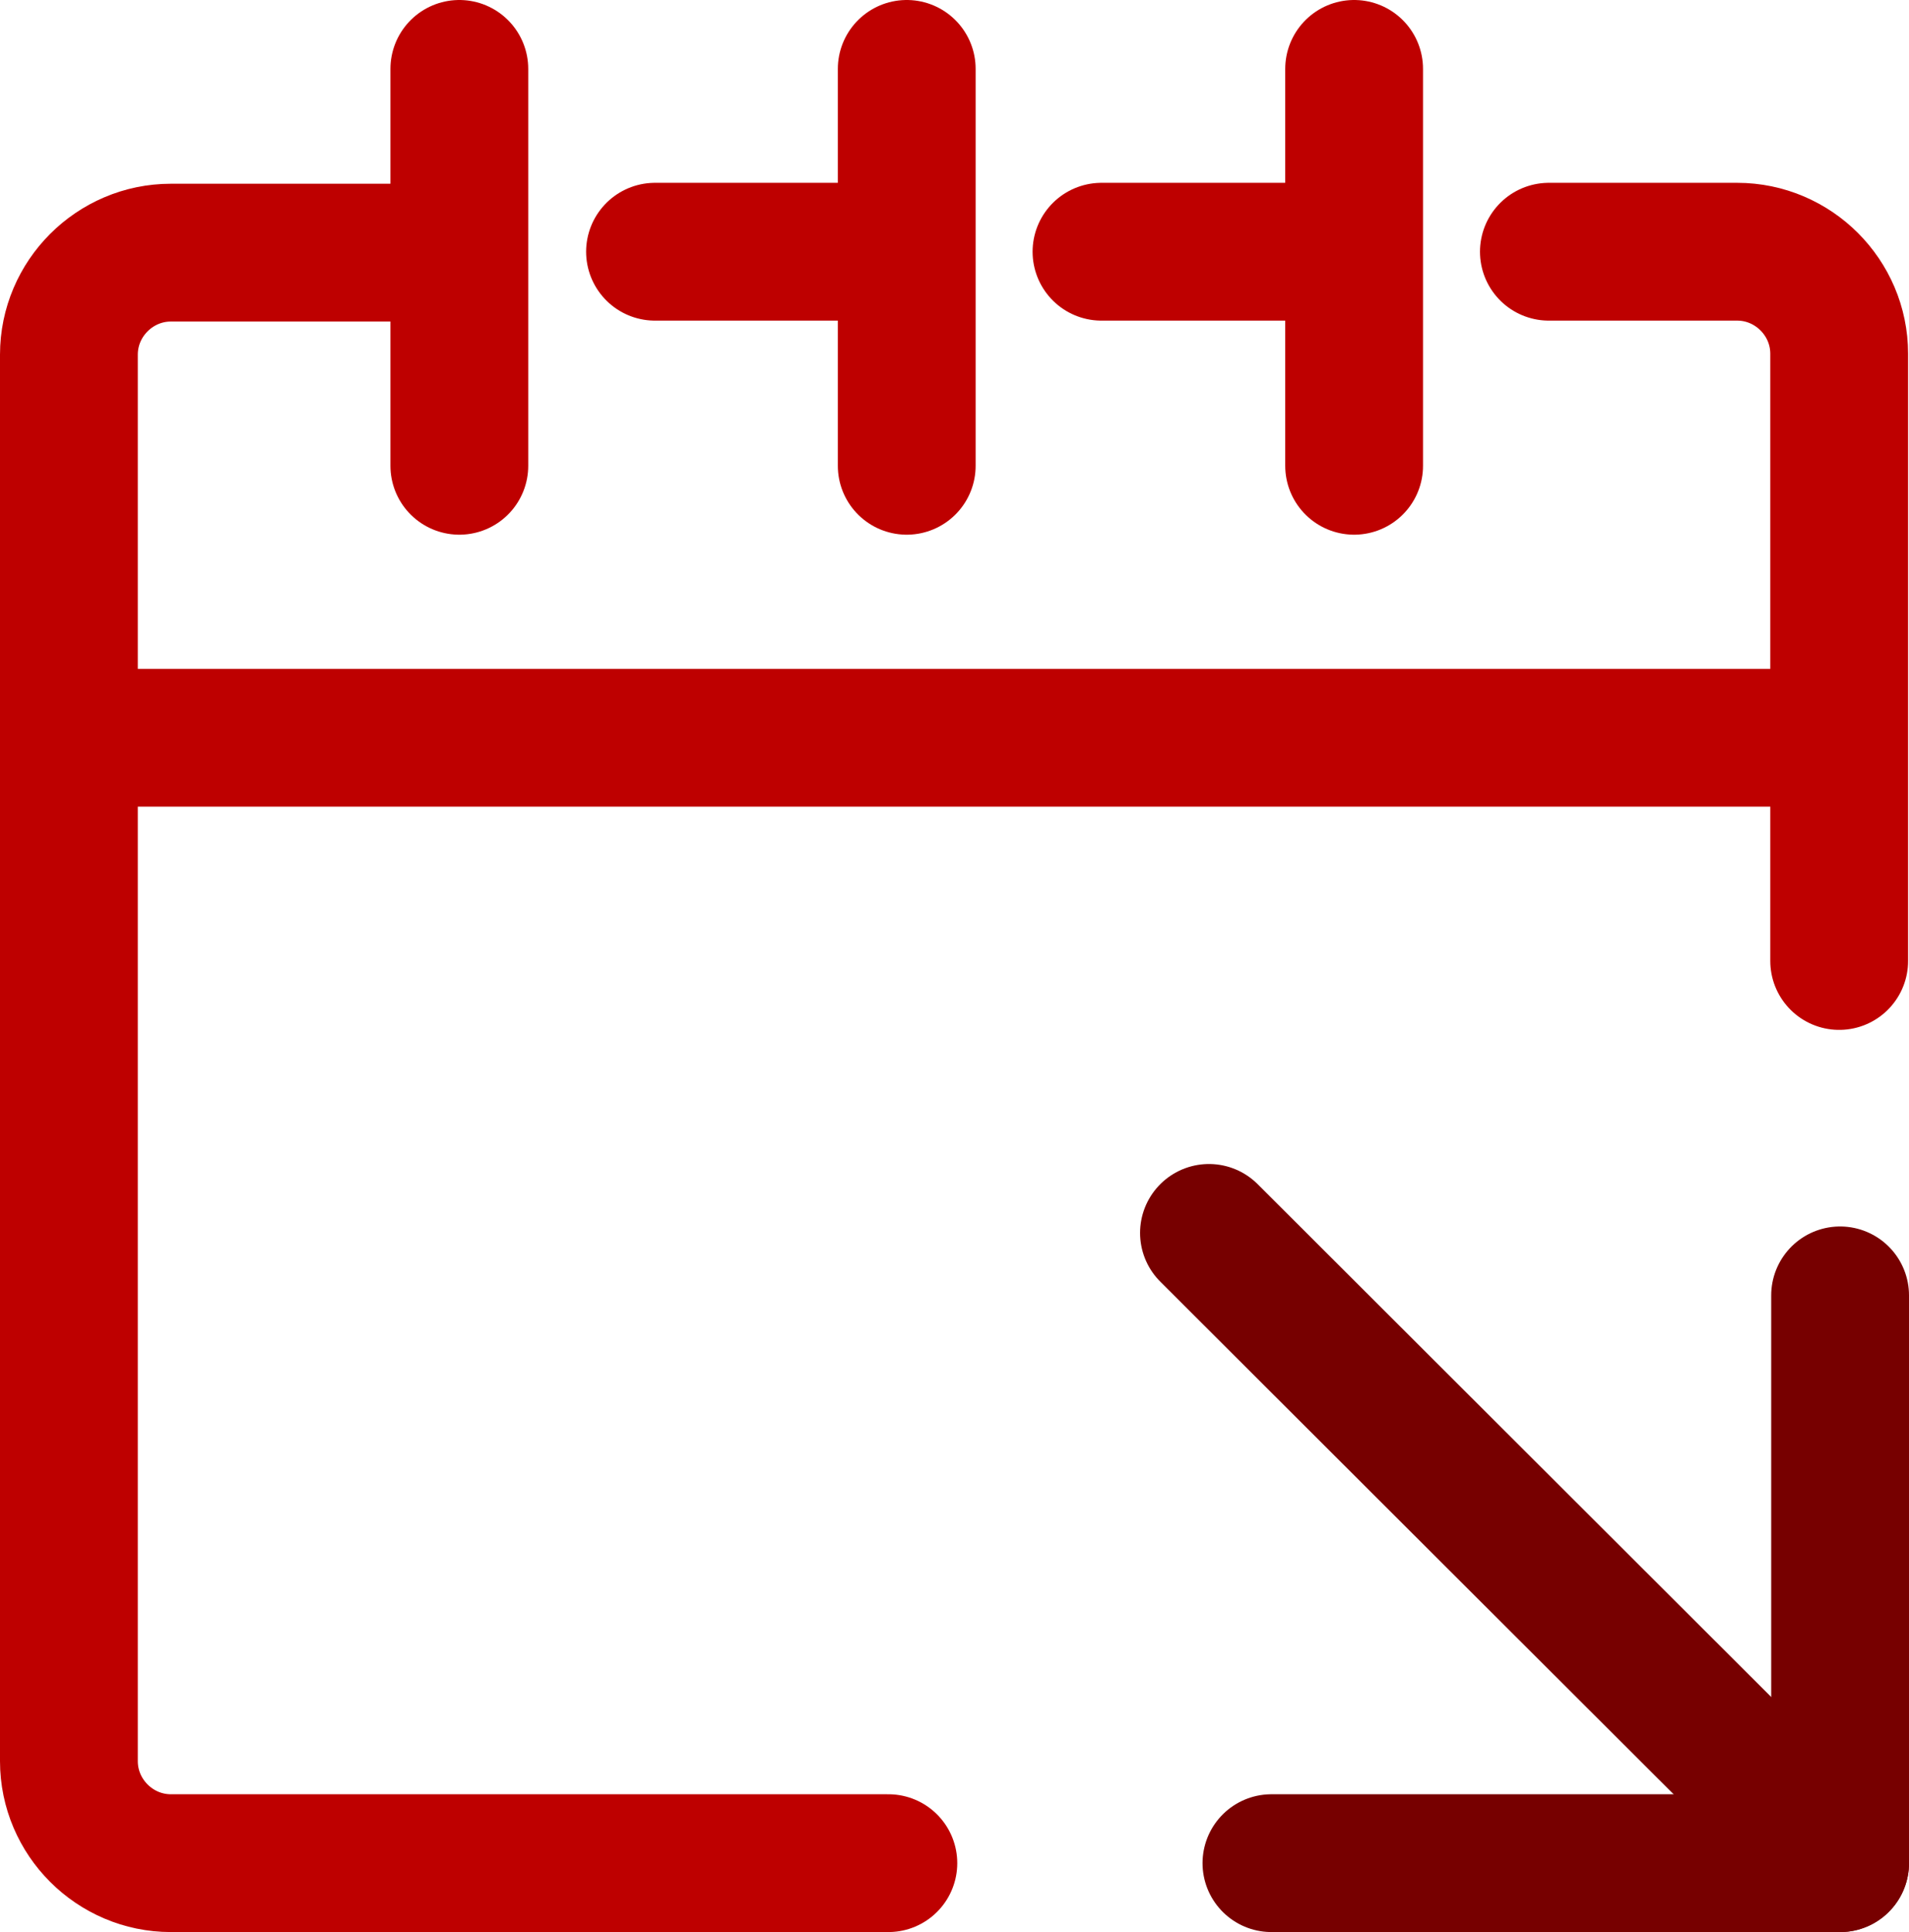
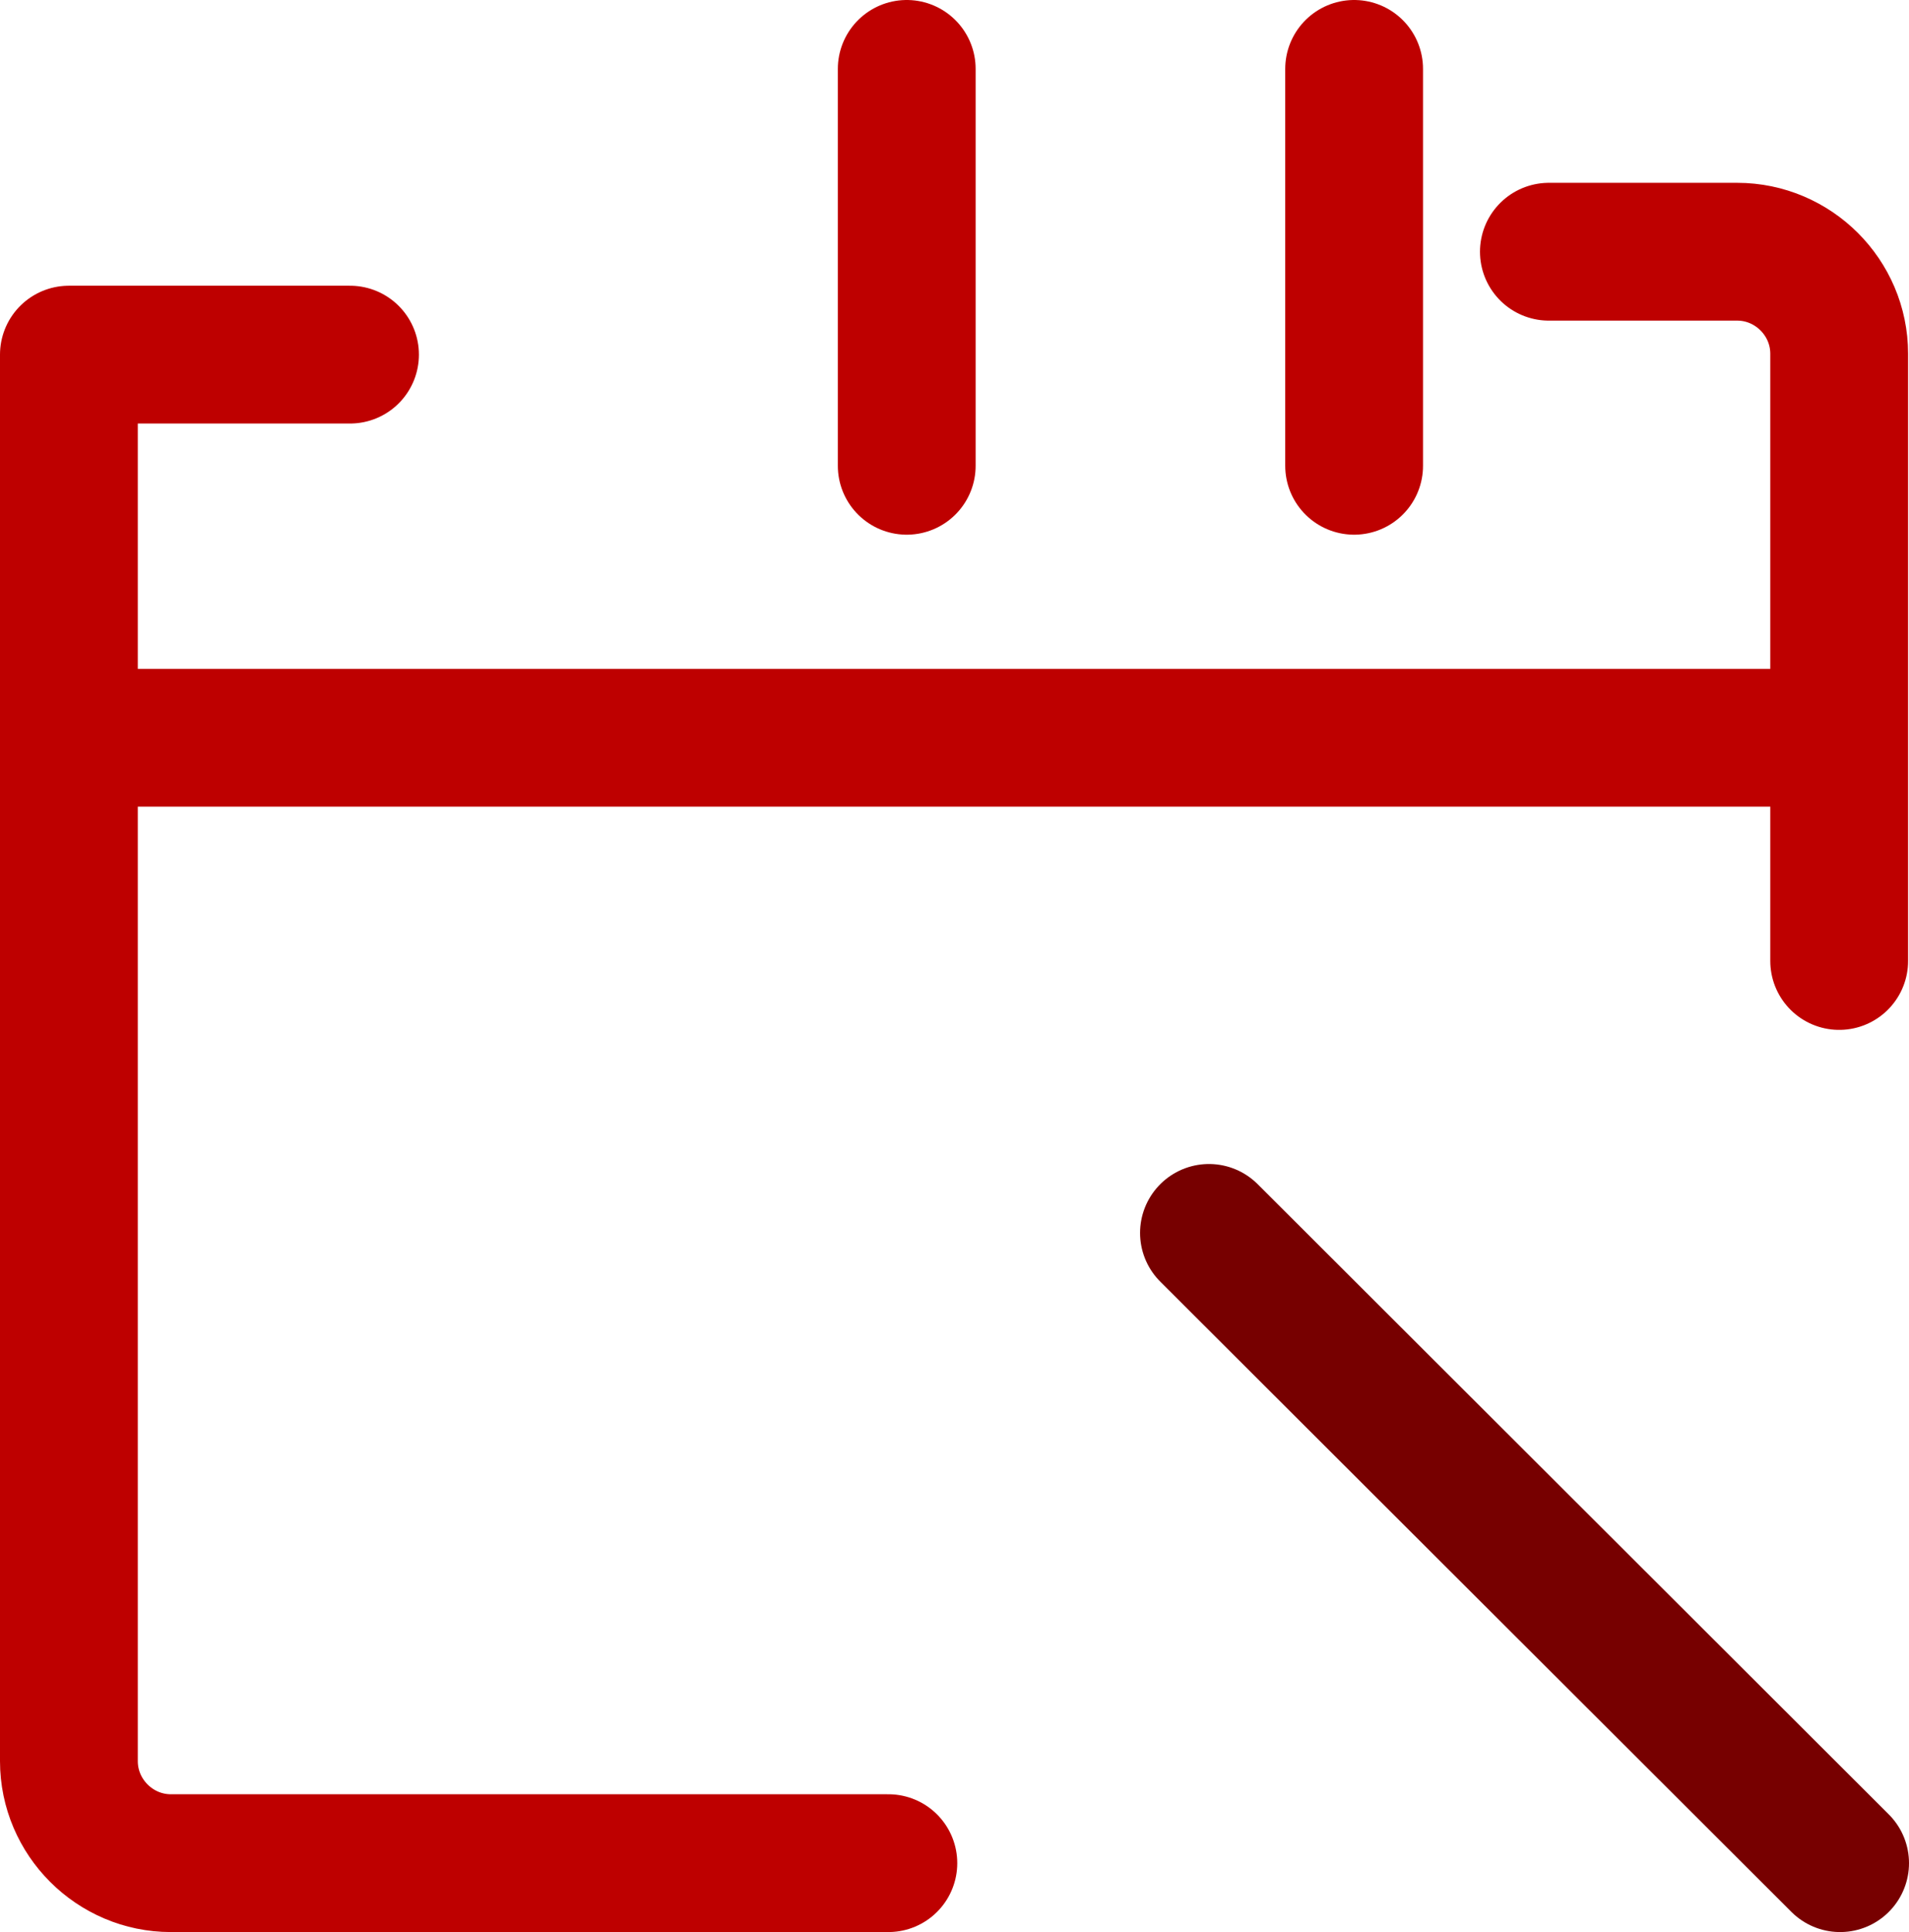
<svg xmlns="http://www.w3.org/2000/svg" id="Layer_2" width="20.78" height="21.03" viewBox="0 0 20.78 21.03">
  <defs>
    <style>.cls-1{stroke:#be0000;}.cls-1,.cls-2{fill:none;stroke-linecap:round;stroke-linejoin:round;stroke-width:1.5px;}.cls-2{stroke:#700;}</style>
  </defs>
  <g id="Layer_1-2">
-     <path class="cls-1" d="m9.67,20.28H1.86c-.61,0-1.11-.5-1.11-1.11V3.86c0-.61.5-1.11,1.11-1.11h3.06" />
+     <path class="cls-1" d="m9.67,20.28H1.86c-.61,0-1.11-.5-1.11-1.11V3.86h3.06" />
    <path class="cls-1" d="m16.86,2.74h2.05c.61,0,1.11.5,1.11,1.11v6.61" />
-     <line class="cls-1" x1="11.99" y1="2.74" x2="14.66" y2="2.74" />
-     <line class="cls-1" x1="7.13" y1="2.74" x2="9.79" y2="2.74" />
    <line class="cls-1" x1=".78" y1="8.03" x2="19.99" y2="8.03" />
-     <line class="cls-1" x1="5" y1=".75" x2="5" y2="5.07" />
    <line class="cls-1" x1="14.74" y1=".75" x2="14.74" y2="5.07" />
    <line class="cls-1" x1="9.87" y1=".75" x2="9.87" y2="5.07" />
-     <polyline class="cls-2" points="20.03 14.1 20.03 20.28 13.84 20.28" />
    <line class="cls-2" x1="20.03" y1="20.28" x2="13.16" y2="13.42" />
  </g>
</svg>